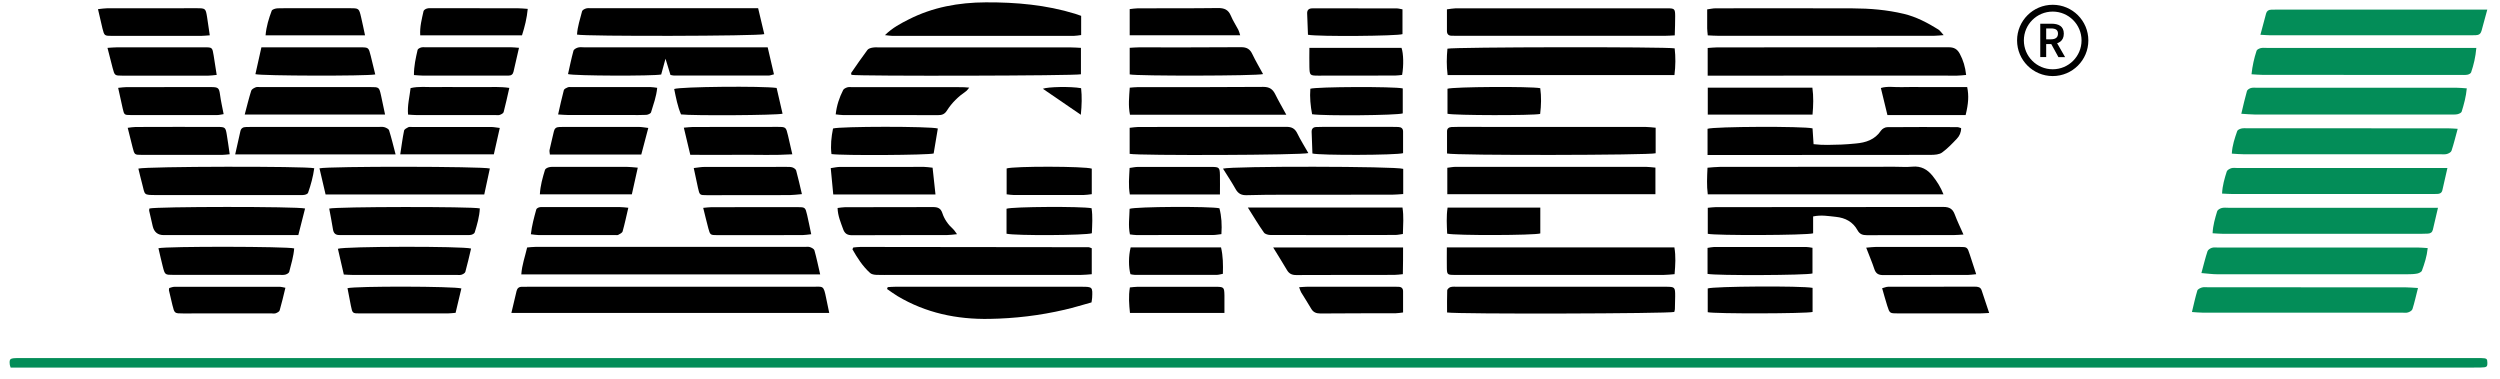
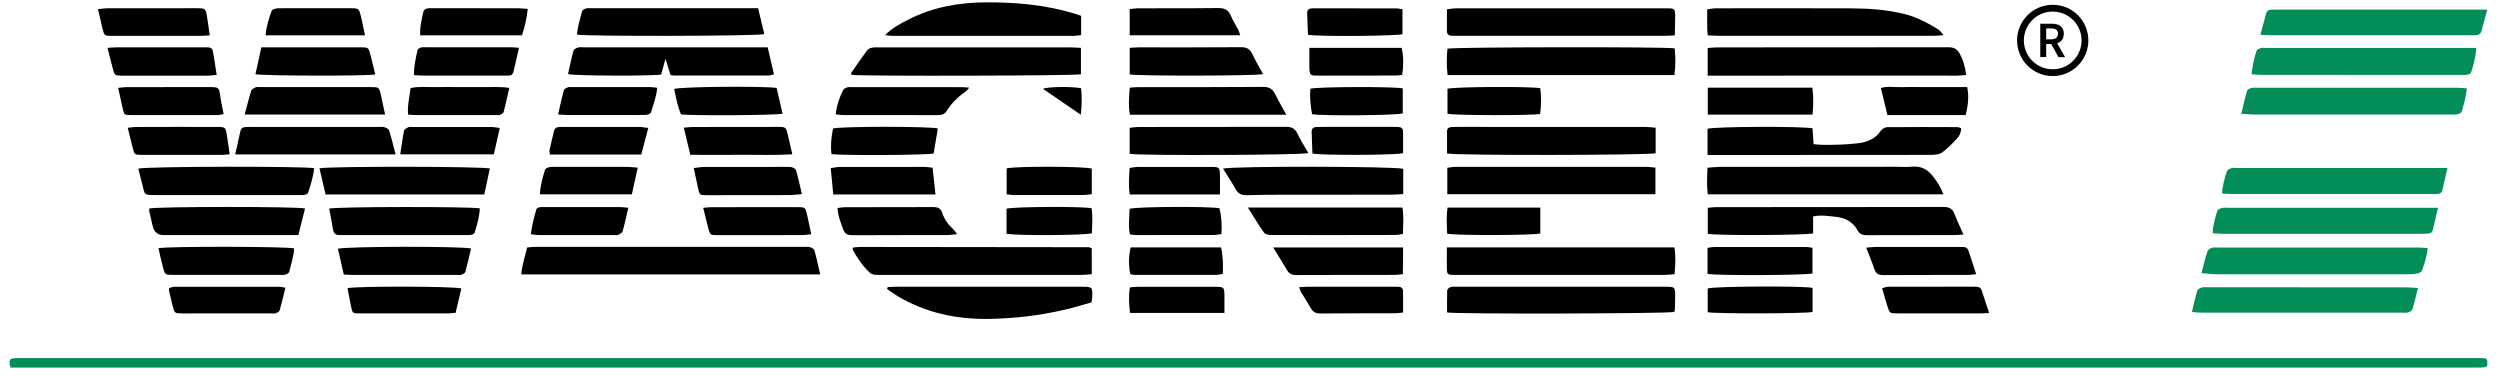
<svg xmlns="http://www.w3.org/2000/svg" width="165" height="25" viewBox="0 0 165 25" fill="none">
  <path d="M134.657 1.565H135.399C135.857 1.565 136.212 1.726 136.212 2.22C136.212 2.714 135.86 2.908 135.399 2.908H135.048V3.768H134.657V1.565ZM135.36 2.595C135.663 2.595 135.827 2.471 135.827 2.22C135.827 1.968 135.663 1.877 135.36 1.877H135.048V2.595H135.36ZM135.327 2.805L135.608 2.571L136.297 3.771H135.857L135.327 2.805Z" fill="black" />
  <path d="M135.479 0.316C134.181 0.316 133.127 1.368 133.127 2.668C133.127 3.968 134.178 5.02 135.479 5.02C136.779 5.02 137.831 3.968 137.831 2.668C137.831 1.368 136.779 0.316 135.479 0.316ZM135.479 4.572C134.427 4.572 133.575 3.72 133.575 2.668C133.575 1.616 134.427 0.765 135.479 0.765C136.53 0.765 137.382 1.616 137.382 2.668C137.382 3.72 136.53 4.572 135.479 4.572Z" fill="black" />
  <path d="M0.705 24.266C0.672 24.16 0.648 24.111 0.645 24.06C0.605 23.669 0.654 23.633 1.236 23.633C8.04 23.633 14.848 23.633 21.652 23.633C51.989 23.633 82.325 23.633 112.662 23.633C129.601 23.633 146.538 23.633 163.478 23.633C163.569 23.633 163.66 23.633 163.754 23.633C164.127 23.645 164.16 23.672 164.166 23.93C164.172 24.218 164.133 24.248 163.705 24.257C163.354 24.263 163.002 24.263 162.654 24.263C111.489 24.263 60.321 24.263 9.156 24.263C6.561 24.263 3.967 24.263 1.372 24.263C1.16 24.263 0.951 24.263 0.708 24.263L0.705 24.266Z" fill="#038D58" />
-   <path d="M33.752 20.65C33.879 20.111 33.985 19.656 34.094 19.204C34.14 19.017 34.258 18.923 34.455 18.929C34.588 18.932 34.722 18.926 34.858 18.926C41.105 18.926 47.348 18.923 53.595 18.926C54.338 18.926 54.35 18.795 54.529 19.689C54.589 19.992 54.656 20.299 54.729 20.653H33.752V20.65Z" fill="black" />
  <path d="M54.131 18.11H34.406C34.448 17.489 34.651 16.943 34.791 16.334C34.976 16.319 35.155 16.295 35.331 16.295C41.259 16.295 47.184 16.295 53.113 16.295C53.231 16.295 53.355 16.273 53.461 16.31C53.574 16.349 53.728 16.431 53.752 16.522C53.892 17.016 53.995 17.522 54.131 18.11Z" fill="black" />
  <path d="M112.707 4.996V3.168C112.937 3.153 113.131 3.128 113.328 3.128C118.42 3.128 123.512 3.128 128.601 3.119C128.962 3.119 129.174 3.229 129.35 3.556C129.577 3.98 129.705 4.414 129.765 4.947C129.556 4.962 129.365 4.992 129.174 4.992C126.361 4.992 123.546 4.989 120.733 4.989C118.287 4.989 115.841 4.996 113.398 4.996C113.186 4.996 112.971 4.996 112.704 4.996H112.707Z" fill="black" />
  <path d="M72.056 16.383V18.098C71.805 18.117 71.577 18.144 71.353 18.144C67.201 18.144 63.048 18.144 58.896 18.144C58.544 18.144 58.193 18.156 57.841 18.141C57.699 18.135 57.523 18.105 57.426 18.017C56.926 17.565 56.574 17.004 56.262 16.456C56.289 16.386 56.292 16.368 56.302 16.356C56.311 16.343 56.329 16.331 56.344 16.331C56.493 16.319 56.641 16.298 56.793 16.298C61.815 16.301 66.837 16.307 71.859 16.316C71.905 16.316 71.95 16.35 72.053 16.386L72.056 16.383Z" fill="black" />
  <path d="M128.271 12.828H112.713C112.637 12.249 112.667 11.691 112.695 11.07C112.98 11.049 113.24 11.015 113.501 11.015C117.353 11.009 121.203 11.009 125.055 11.006C125.44 11.006 125.828 11.037 126.21 11C126.792 10.943 127.213 11.182 127.558 11.616C127.837 11.967 128.077 12.34 128.271 12.828Z" fill="black" />
  <path d="M110.51 4.956H95.543C95.465 4.35 95.477 3.777 95.531 3.213C95.953 3.101 109.961 3.08 110.528 3.192C110.592 3.756 110.592 4.332 110.513 4.956H110.51Z" fill="black" />
  <path d="M95.492 16.328H110.51C110.61 16.922 110.574 17.48 110.522 18.095C110.271 18.113 110.046 18.144 109.819 18.144C105.952 18.144 102.087 18.144 98.22 18.144C97.468 18.144 96.713 18.15 95.962 18.144C95.531 18.141 95.501 18.11 95.492 17.689C95.483 17.259 95.492 16.825 95.492 16.325V16.328Z" fill="black" />
  <path d="M95.498 0.616C95.725 0.589 95.904 0.552 96.08 0.549C100.732 0.549 105.385 0.549 110.04 0.549C110.522 0.549 110.558 0.583 110.561 1.062C110.564 1.474 110.546 1.886 110.534 2.335C110.283 2.347 110.104 2.362 109.922 2.362C105.318 2.362 100.717 2.362 96.113 2.362C96.013 2.362 95.913 2.359 95.813 2.359C95.61 2.359 95.501 2.259 95.498 2.056C95.498 1.589 95.498 1.125 95.498 0.616Z" fill="black" />
  <path d="M71.342 3.156V4.902C70.957 5.005 56.76 5.035 56.196 4.941C56.19 4.899 56.163 4.835 56.181 4.808C56.532 4.299 56.881 3.789 57.251 3.295C57.318 3.204 57.475 3.162 57.599 3.141C57.745 3.114 57.9 3.129 58.051 3.129C62.255 3.129 66.459 3.129 70.663 3.129C70.875 3.129 71.09 3.147 71.345 3.159L71.342 3.156Z" fill="black" />
  <path d="M129.589 15.479C129.316 15.494 129.15 15.513 128.986 15.513C127.061 15.513 125.137 15.513 123.212 15.522C122.936 15.522 122.742 15.461 122.597 15.197C122.291 14.643 121.797 14.376 121.166 14.312C120.687 14.264 120.212 14.17 119.666 14.285V15.4C119.217 15.534 113.207 15.552 112.713 15.431V13.715C112.898 13.7 113.077 13.67 113.253 13.67C118.257 13.667 123.261 13.67 128.265 13.658C128.668 13.658 128.88 13.791 129.016 14.158C129.171 14.576 129.368 14.979 129.589 15.479Z" fill="black" />
  <path d="M148.599 4.905C148.659 4.338 148.774 3.838 148.935 3.347C148.962 3.265 149.108 3.202 149.211 3.174C149.338 3.144 149.478 3.162 149.611 3.162C153.985 3.162 158.358 3.162 162.732 3.162C162.944 3.162 163.159 3.162 163.438 3.162C163.386 3.765 163.265 4.278 163.093 4.778C163.068 4.847 162.944 4.914 162.859 4.929C162.714 4.956 162.559 4.947 162.408 4.947C158.052 4.947 153.694 4.947 149.338 4.941C149.111 4.941 148.881 4.917 148.599 4.902V4.905Z" fill="#038D58" />
  <path d="M147.926 7.508C148.063 6.938 148.166 6.468 148.299 6.008C148.323 5.923 148.457 5.841 148.554 5.811C148.678 5.774 148.817 5.79 148.954 5.79C153.34 5.79 157.725 5.79 162.114 5.79C162.326 5.79 162.541 5.814 162.808 5.832C162.757 6.39 162.62 6.884 162.469 7.372C162.444 7.45 162.293 7.514 162.193 7.538C162.047 7.569 161.893 7.557 161.741 7.557C157.422 7.557 153.103 7.557 148.784 7.557C148.539 7.557 148.293 7.529 147.926 7.508Z" fill="#038D58" />
  <path d="M145.292 18.026C145.441 17.474 145.55 17.022 145.696 16.58C145.729 16.483 145.871 16.392 145.984 16.355C146.105 16.316 146.247 16.337 146.384 16.337C150.785 16.337 155.185 16.337 159.589 16.337C159.783 16.337 159.98 16.358 160.229 16.374C160.174 16.925 160.017 17.398 159.847 17.862C159.814 17.956 159.647 18.032 159.532 18.056C159.32 18.095 159.098 18.101 158.883 18.101C154.7 18.101 150.515 18.104 146.332 18.101C146.02 18.101 145.708 18.056 145.296 18.022L145.292 18.026Z" fill="#038D58" />
  <path d="M95.507 20.617C95.507 20.119 95.498 19.641 95.516 19.162C95.519 19.083 95.649 18.971 95.737 18.947C95.876 18.907 96.034 18.925 96.186 18.925C100.738 18.925 105.294 18.925 109.846 18.925C109.879 18.925 109.913 18.925 109.946 18.925C110.546 18.931 110.561 18.944 110.561 19.55C110.561 19.835 110.552 20.119 110.543 20.404C110.543 20.468 110.513 20.532 110.501 20.589C110.143 20.701 96.286 20.741 95.504 20.623L95.507 20.617Z" fill="black" />
  <path d="M112.713 2.337C112.695 2.134 112.674 2.004 112.674 1.87C112.671 1.47 112.674 1.07 112.674 0.619C112.886 0.591 113.059 0.549 113.231 0.549C116.244 0.546 119.26 0.54 122.273 0.552C123.412 0.555 124.549 0.649 125.661 0.916C126.48 1.113 127.222 1.507 127.934 1.949C128.04 2.016 128.113 2.134 128.28 2.319C128.013 2.337 127.844 2.361 127.671 2.361C125.946 2.361 124.222 2.361 122.497 2.361C119.451 2.361 116.402 2.361 113.356 2.361C113.159 2.361 112.962 2.346 112.716 2.334L112.713 2.337Z" fill="black" />
  <path d="M95.522 12.821V11.073C95.725 11.048 95.904 11.012 96.08 11.012C100.265 11.012 104.448 11.012 108.634 11.012C108.831 11.012 109.028 11.045 109.258 11.063V12.818H95.519L95.522 12.821Z" fill="black" />
  <path d="M109.273 8.433V10.115C108.895 10.245 96.089 10.272 95.504 10.13C95.504 9.654 95.501 9.157 95.504 8.66C95.504 8.475 95.625 8.396 95.798 8.384C95.931 8.375 96.065 8.375 96.201 8.375C100.338 8.375 104.479 8.375 108.616 8.378C108.828 8.378 109.04 8.411 109.273 8.43V8.433Z" fill="black" />
  <path d="M161.529 11.091C161.402 11.651 161.302 12.106 161.196 12.557C161.156 12.73 161.029 12.8 160.859 12.8C160.726 12.8 160.593 12.806 160.456 12.806C156.101 12.806 151.745 12.806 147.39 12.806C147.16 12.806 146.932 12.788 146.656 12.776C146.681 12.239 146.823 11.775 146.966 11.318C146.996 11.224 147.148 11.139 147.26 11.103C147.384 11.063 147.526 11.088 147.66 11.088C152.049 11.088 156.437 11.088 160.826 11.088C161.023 11.088 161.22 11.088 161.526 11.088L161.529 11.091Z" fill="#038D58" />
  <path d="M160.907 13.713C160.78 14.261 160.677 14.713 160.568 15.165C160.528 15.334 160.41 15.413 160.24 15.419C160.089 15.425 159.94 15.431 159.789 15.431C155.433 15.431 151.078 15.431 146.723 15.431C146.51 15.431 146.295 15.41 146.031 15.395C146.056 14.864 146.195 14.404 146.332 13.946C146.359 13.852 146.513 13.761 146.626 13.731C146.765 13.691 146.926 13.713 147.074 13.713C151.463 13.713 155.852 13.713 160.24 13.713C160.422 13.713 160.604 13.713 160.904 13.713H160.907Z" fill="#038D58" />
-   <path d="M162.208 8.499C162.063 9.027 161.951 9.493 161.799 9.951C161.769 10.045 161.614 10.13 161.499 10.163C161.357 10.203 161.199 10.181 161.051 10.181C156.729 10.181 152.406 10.181 148.084 10.181C147.839 10.181 147.593 10.157 147.299 10.139C147.33 9.584 147.496 9.115 147.657 8.648C147.684 8.569 147.833 8.505 147.936 8.481C148.063 8.451 148.203 8.466 148.336 8.466C152.743 8.466 157.147 8.466 161.554 8.469C161.748 8.469 161.945 8.487 162.211 8.502L162.208 8.499Z" fill="#038D58" />
  <path d="M164.163 0.628C164.014 1.18 163.899 1.61 163.778 2.044C163.726 2.229 163.602 2.319 163.408 2.322C163.29 2.322 163.175 2.329 163.056 2.329C158.656 2.329 154.252 2.329 149.851 2.329C149.657 2.329 149.463 2.307 149.187 2.295C149.323 1.78 149.442 1.334 149.563 0.889C149.608 0.722 149.726 0.643 149.896 0.64C150.014 0.64 150.13 0.634 150.248 0.634C154.649 0.634 159.053 0.634 163.453 0.634C163.651 0.634 163.848 0.634 164.163 0.634V0.628Z" fill="#038D58" />
  <path d="M159.586 19.011C159.453 19.538 159.356 19.977 159.222 20.402C159.192 20.499 159.044 20.584 158.928 20.62C158.807 20.659 158.665 20.635 158.528 20.635C154.143 20.635 149.757 20.635 145.371 20.635C145.162 20.635 144.95 20.611 144.668 20.593C144.792 20.077 144.889 19.623 145.023 19.18C145.05 19.086 145.211 19.011 145.326 18.974C145.45 18.938 145.592 18.959 145.726 18.959C150.078 18.959 154.431 18.959 158.783 18.965C159.013 18.965 159.244 18.989 159.586 19.008V19.011Z" fill="#038D58" />
  <path d="M112.698 10.227V8.5C113.138 8.348 119.033 8.324 119.627 8.472C119.648 8.794 119.672 9.136 119.696 9.515C120.324 9.594 120.924 9.557 121.518 9.542C121.836 9.533 122.152 9.5 122.47 9.472C123.146 9.415 123.746 9.221 124.149 8.615C124.228 8.5 124.419 8.393 124.558 8.393C126.098 8.378 127.641 8.384 129.18 8.39C129.259 8.39 129.335 8.43 129.435 8.457C129.435 8.739 129.329 8.969 129.159 9.148C128.85 9.476 128.535 9.806 128.171 10.07C127.989 10.2 127.701 10.218 127.459 10.221C125.382 10.23 123.303 10.224 121.227 10.227C118.581 10.227 115.932 10.227 113.286 10.23C113.107 10.23 112.925 10.23 112.689 10.23L112.698 10.227Z" fill="black" />
  <path d="M50.667 3.123C50.81 3.741 50.943 4.305 51.082 4.905C50.931 4.941 50.825 4.987 50.719 4.987C48.642 4.99 46.566 4.987 44.49 4.987C44.426 4.987 44.36 4.966 44.251 4.947C44.154 4.635 44.057 4.311 43.923 3.875C43.805 4.308 43.717 4.62 43.639 4.917C43.117 5.026 37.925 5.011 37.489 4.89C37.604 4.378 37.71 3.859 37.849 3.35C37.874 3.256 38.031 3.171 38.143 3.138C38.268 3.099 38.41 3.123 38.544 3.123C42.396 3.123 46.245 3.123 50.097 3.123C50.264 3.123 50.428 3.123 50.673 3.123H50.667Z" fill="black" />
  <path d="M58.405 2.319C58.92 1.819 59.439 1.555 59.96 1.289C61.563 0.47 63.276 0.164 65.058 0.155C67.062 0.146 69.038 0.319 70.962 0.91C71.087 0.949 71.211 0.995 71.356 1.046V2.313C71.178 2.334 71.02 2.368 70.862 2.368C66.877 2.368 62.888 2.368 58.902 2.368C58.775 2.368 58.648 2.343 58.408 2.319H58.405Z" fill="black" />
  <path d="M58.59 18.95C58.751 18.941 58.915 18.926 59.075 18.926C63.179 18.926 67.28 18.923 71.384 18.926C72.108 18.926 72.117 18.941 72.081 19.656C72.078 19.738 72.057 19.82 72.039 19.959C71.457 20.12 70.869 20.302 70.269 20.441C68.635 20.823 66.974 21.02 65.295 21.047C63.146 21.084 61.103 20.656 59.239 19.544C59 19.401 58.775 19.232 58.545 19.074C58.56 19.032 58.575 18.992 58.59 18.95Z" fill="black" />
  <path d="M50.037 0.543C50.186 1.165 50.316 1.71 50.443 2.253C50.049 2.386 38.62 2.41 38.083 2.283C38.114 1.756 38.289 1.253 38.417 0.743C38.438 0.661 38.58 0.589 38.68 0.558C38.789 0.525 38.914 0.543 39.029 0.543C42.46 0.543 45.894 0.543 49.325 0.543C49.54 0.543 49.755 0.543 50.034 0.543H50.037Z" fill="black" />
  <path d="M80.713 11.13C81.34 10.954 92.121 10.97 92.612 11.145V12.806C92.327 12.824 92.1 12.849 91.873 12.849C89.511 12.852 87.153 12.849 84.792 12.852C83.956 12.852 83.119 12.858 82.283 12.882C81.943 12.894 81.719 12.785 81.552 12.482C81.301 12.033 81.013 11.603 80.716 11.127L80.713 11.13Z" fill="black" />
  <path d="M9.132 11.127C9.683 10.979 20.149 10.961 20.74 11.103C20.664 11.658 20.519 12.197 20.331 12.728C20.307 12.794 20.176 12.849 20.088 12.861C19.94 12.885 19.788 12.873 19.637 12.873C16.536 12.873 13.438 12.873 10.338 12.873C9.432 12.873 9.583 12.873 9.38 12.125C9.292 11.803 9.219 11.479 9.132 11.127Z" fill="black" />
  <path d="M74.557 10.154V8.436C74.763 8.414 74.939 8.384 75.115 8.381C78.379 8.378 81.64 8.381 84.905 8.372C85.247 8.372 85.462 8.478 85.617 8.796C85.835 9.242 86.102 9.663 86.35 10.103C85.957 10.242 75.175 10.278 74.557 10.154Z" fill="black" />
  <path d="M21.089 11.109C21.731 10.966 31.794 10.978 32.33 11.121C32.209 11.679 32.091 12.239 31.961 12.836H21.489C21.355 12.267 21.225 11.703 21.086 11.112L21.089 11.109Z" fill="black" />
  <path d="M15.523 10.188C15.648 9.63 15.757 9.142 15.866 8.657C15.908 8.466 16.042 8.384 16.233 8.384C16.351 8.384 16.466 8.378 16.584 8.378C19.382 8.378 22.176 8.378 24.974 8.378C25.107 8.378 25.25 8.357 25.374 8.396C25.489 8.43 25.65 8.509 25.68 8.603C25.838 9.109 25.962 9.624 26.11 10.191H15.523V10.188Z" fill="black" />
  <path d="M20.134 13.764C19.988 14.337 19.843 14.91 19.689 15.516C19.452 15.516 19.27 15.516 19.091 15.516C16.33 15.516 13.566 15.516 10.805 15.516C10.417 15.516 10.175 15.322 10.08 14.934C9.999 14.592 9.92 14.252 9.844 13.907C9.835 13.861 9.856 13.81 9.862 13.761C10.29 13.631 19.582 13.619 20.137 13.761L20.134 13.764Z" fill="black" />
  <path d="M84.895 7.572H74.578C74.457 6.975 74.523 6.402 74.563 5.787C74.76 5.772 74.923 5.751 75.087 5.751C77.851 5.751 80.615 5.757 83.38 5.735C83.777 5.735 83.995 5.878 84.162 6.214C84.374 6.645 84.616 7.057 84.895 7.569V7.572Z" fill="black" />
  <path d="M82.356 13.697H92.564C92.655 14.276 92.606 14.834 92.591 15.443C92.409 15.467 92.249 15.507 92.091 15.507C89.348 15.513 86.602 15.519 83.859 15.51C83.708 15.51 83.496 15.455 83.42 15.349C83.065 14.849 82.753 14.319 82.356 13.694V13.697Z" fill="black" />
  <path d="M21.725 13.767C22.179 13.637 31.12 13.625 31.669 13.755C31.642 14.301 31.49 14.825 31.33 15.343C31.308 15.413 31.184 15.48 31.099 15.498C30.972 15.525 30.832 15.513 30.699 15.513C28.038 15.513 25.374 15.513 22.713 15.513C22.613 15.513 22.513 15.51 22.413 15.513C22.152 15.519 22.019 15.404 21.976 15.137C21.906 14.676 21.809 14.219 21.728 13.767H21.725Z" fill="black" />
  <path d="M16.151 7.56C16.306 6.975 16.427 6.472 16.582 5.984C16.612 5.887 16.761 5.811 16.873 5.763C16.958 5.726 17.07 5.747 17.17 5.747C19.595 5.747 22.022 5.747 24.447 5.747C25.02 5.747 25.023 5.75 25.147 6.296C25.238 6.699 25.317 7.105 25.414 7.557H16.154L16.151 7.56Z" fill="black" />
  <path d="M10.453 16.383C11.011 16.249 18.955 16.262 19.416 16.395C19.376 16.919 19.219 17.431 19.088 17.944C19.067 18.023 18.928 18.101 18.831 18.125C18.703 18.159 18.564 18.141 18.43 18.141C16.103 18.141 13.775 18.141 11.444 18.141C10.887 18.141 10.884 18.141 10.741 17.583C10.638 17.183 10.55 16.78 10.456 16.38L10.453 16.383Z" fill="black" />
  <path d="M31.091 16.407C30.97 16.916 30.854 17.434 30.712 17.944C30.688 18.026 30.554 18.101 30.457 18.132C30.351 18.165 30.227 18.144 30.109 18.144C27.817 18.144 25.529 18.144 23.238 18.144C23.074 18.144 22.91 18.129 22.692 18.119C22.559 17.538 22.428 16.977 22.301 16.419C22.747 16.256 30.536 16.24 31.091 16.404V16.407Z" fill="black" />
  <path d="M74.56 4.914V3.156C74.781 3.144 74.96 3.126 75.142 3.126C77.4 3.126 79.658 3.132 81.916 3.114C82.289 3.114 82.498 3.241 82.652 3.568C82.865 4.014 83.119 4.441 83.362 4.89C82.922 5.014 75.069 5.026 74.563 4.911L74.56 4.914Z" fill="black" />
  <path d="M84.032 16.331H92.603C92.603 16.904 92.603 17.483 92.588 18.095C92.379 18.113 92.203 18.143 92.024 18.143C89.866 18.147 87.705 18.143 85.547 18.153C85.262 18.153 85.077 18.062 84.935 17.816C84.659 17.346 84.368 16.886 84.029 16.331H84.032Z" fill="black" />
  <path d="M55.156 7.551C55.222 6.954 55.398 6.435 55.647 5.944C55.689 5.859 55.816 5.799 55.917 5.766C56.008 5.735 56.117 5.75 56.217 5.75C58.648 5.75 61.075 5.75 63.506 5.753C63.636 5.753 63.77 5.769 63.97 5.784C63.873 5.896 63.824 5.975 63.755 6.023C63.251 6.369 62.818 6.787 62.494 7.302C62.348 7.533 62.172 7.602 61.912 7.599C59.817 7.59 57.723 7.596 55.629 7.593C55.483 7.593 55.338 7.566 55.153 7.548L55.156 7.551Z" fill="black" />
  <path d="M24.768 4.913C24.15 5.029 17.273 5.01 16.857 4.895C16.985 4.319 17.115 3.741 17.252 3.125C17.473 3.125 17.639 3.125 17.803 3.125C19.794 3.125 21.786 3.125 23.777 3.125C24.326 3.125 24.329 3.128 24.468 3.686C24.568 4.086 24.662 4.489 24.768 4.917V4.913Z" fill="black" />
  <path d="M13.845 2.331C13.605 2.346 13.441 2.368 13.278 2.368C11.32 2.368 9.359 2.371 7.401 2.368C6.892 2.368 6.886 2.365 6.761 1.871C6.661 1.47 6.573 1.067 6.467 0.604C6.716 0.579 6.892 0.546 7.07 0.546C9.047 0.54 11.023 0.54 12.999 0.543C13.56 0.543 13.575 0.561 13.666 1.119C13.726 1.495 13.778 1.874 13.845 2.328V2.331Z" fill="black" />
  <path d="M63.163 15.456C62.9 15.48 62.709 15.513 62.515 15.513C60.423 15.519 58.335 15.513 56.244 15.525C55.929 15.525 55.753 15.425 55.647 15.125C55.492 14.686 55.298 14.261 55.28 13.728C55.45 13.71 55.607 13.676 55.765 13.676C57.705 13.673 59.645 13.676 61.584 13.667C61.891 13.667 62.087 13.743 62.191 14.055C62.327 14.476 62.581 14.828 62.909 15.125C62.991 15.198 63.045 15.301 63.163 15.456Z" fill="black" />
  <path d="M112.71 5.784H119.617C119.699 6.387 119.681 6.957 119.627 7.563H112.713V5.784H112.71Z" fill="black" />
  <path d="M112.698 18.071V16.361C112.853 16.34 112.995 16.304 113.135 16.301C115.159 16.295 117.181 16.295 119.205 16.301C119.333 16.301 119.463 16.331 119.624 16.355V18.049C119.23 18.171 113.289 18.198 112.695 18.077L112.698 18.071Z" fill="black" />
  <path d="M81.855 2.328H74.56V0.601C74.748 0.583 74.924 0.549 75.099 0.549C76.86 0.543 78.618 0.555 80.376 0.531C80.797 0.525 81.07 0.634 81.237 1.04C81.37 1.364 81.57 1.658 81.731 1.971C81.782 2.068 81.804 2.18 81.852 2.328H81.855Z" fill="black" />
  <path d="M18.836 18.995C18.706 19.526 18.597 20.011 18.457 20.487C18.433 20.569 18.297 20.638 18.2 20.675C18.109 20.708 18.003 20.684 17.9 20.684C15.96 20.684 14.017 20.687 12.077 20.687C11.52 20.687 11.517 20.687 11.38 20.138C11.298 19.814 11.226 19.489 11.15 19.162C11.144 19.132 11.156 19.099 11.168 19.011C11.271 18.986 11.392 18.929 11.514 18.929C13.838 18.923 16.163 18.926 18.491 18.929C18.573 18.929 18.651 18.959 18.833 18.992L18.836 18.995Z" fill="black" />
  <path d="M45.788 11.091C46.064 11.06 46.276 11.018 46.485 11.018C48.291 11.012 50.095 11.012 51.901 11.015C52.035 11.015 52.177 11.009 52.298 11.048C52.395 11.081 52.523 11.166 52.547 11.254C52.683 11.748 52.792 12.248 52.926 12.812C52.604 12.839 52.362 12.873 52.12 12.876C50.298 12.882 48.476 12.882 46.655 12.882C46.179 12.882 46.173 12.876 46.067 12.4C45.973 11.982 45.888 11.563 45.788 11.094V11.091Z" fill="black" />
  <path d="M61.897 8.481C61.8 9.057 61.709 9.596 61.621 10.13C61.251 10.239 55.647 10.275 54.877 10.169C54.807 9.605 54.868 9.036 54.98 8.481C55.431 8.336 61.378 8.329 61.897 8.481Z" fill="black" />
  <path d="M34.449 2.332H27.735C27.699 1.762 27.841 1.25 27.953 0.737C27.968 0.665 28.087 0.589 28.172 0.565C28.281 0.531 28.402 0.54 28.52 0.54C30.408 0.54 32.297 0.54 34.185 0.546C34.382 0.546 34.579 0.568 34.831 0.586C34.773 1.207 34.633 1.762 34.452 2.332H34.449Z" fill="black" />
  <path d="M61.739 12.836H54.995C54.941 12.257 54.886 11.703 54.829 11.097C55.059 11.063 55.235 11.021 55.41 11.018C57.272 11.012 59.13 11.012 60.99 11.015C61.154 11.015 61.318 11.045 61.551 11.069C61.612 11.639 61.672 12.194 61.742 12.836H61.739Z" fill="black" />
  <path d="M7.094 3.159C7.343 3.144 7.506 3.126 7.673 3.126C9.613 3.126 11.553 3.123 13.495 3.123C14.014 3.123 14.014 3.129 14.102 3.668C14.168 4.074 14.232 4.483 14.302 4.944C14.075 4.965 13.911 4.993 13.75 4.993C11.859 4.996 9.971 4.996 8.079 4.993C7.57 4.993 7.567 4.984 7.434 4.489C7.322 4.071 7.219 3.653 7.094 3.159Z" fill="black" />
  <path d="M22.935 19.02C23.483 18.877 29.975 18.889 30.451 19.038C30.327 19.562 30.203 20.093 30.069 20.647C29.887 20.662 29.742 20.68 29.596 20.683C27.654 20.686 25.711 20.686 23.768 20.686C23.265 20.686 23.262 20.683 23.159 20.183C23.08 19.795 23.007 19.404 22.935 19.02Z" fill="black" />
  <path d="M51.258 5.808C51.388 6.378 51.519 6.941 51.649 7.505C51.243 7.611 45.712 7.644 44.948 7.551C44.72 7.023 44.614 6.444 44.496 5.874C44.896 5.72 50.325 5.668 51.255 5.805L51.258 5.808Z" fill="black" />
  <path d="M45.56 10.221C45.415 9.612 45.282 9.051 45.133 8.427C45.382 8.408 45.557 8.381 45.736 8.381C47.597 8.378 49.455 8.375 51.316 8.375C51.871 8.375 51.874 8.384 52.007 8.939C52.101 9.327 52.186 9.718 52.292 10.184C51.122 10.257 50.01 10.209 48.901 10.218C47.8 10.227 46.697 10.218 45.563 10.218L45.56 10.221Z" fill="black" />
  <path d="M46.412 13.719C46.63 13.701 46.794 13.674 46.954 13.674C48.846 13.67 50.737 13.667 52.628 13.67C53.138 13.67 53.153 13.686 53.268 14.177C53.362 14.58 53.441 14.986 53.541 15.459C53.31 15.483 53.137 15.513 52.962 15.516C51.086 15.522 49.212 15.522 47.336 15.519C46.885 15.519 46.867 15.504 46.751 15.074C46.636 14.643 46.533 14.207 46.412 13.722V13.719Z" fill="black" />
  <path d="M34.252 3.162C34.121 3.732 34.003 4.235 33.891 4.735C33.852 4.905 33.745 4.989 33.57 4.989C33.47 4.989 33.37 4.989 33.27 4.989C31.478 4.989 29.687 4.989 27.896 4.989C27.717 4.989 27.538 4.968 27.32 4.953C27.317 4.356 27.441 3.823 27.562 3.292C27.578 3.225 27.702 3.162 27.787 3.135C27.878 3.107 27.987 3.119 28.087 3.119C29.963 3.119 31.836 3.119 33.712 3.119C33.861 3.119 34.006 3.138 34.255 3.156L34.252 3.162Z" fill="black" />
  <path d="M123.17 16.346C123.452 16.325 123.63 16.298 123.806 16.298C125.646 16.295 127.486 16.295 129.325 16.298C129.841 16.298 129.844 16.304 130.01 16.813C130.144 17.219 130.277 17.628 130.429 18.098C130.186 18.119 130.029 18.144 129.868 18.147C128.01 18.15 126.155 18.144 124.297 18.156C123.982 18.156 123.806 18.062 123.706 17.756C123.561 17.316 123.376 16.889 123.17 16.349V16.346Z" fill="black" />
  <path d="M7.795 5.799C8.019 5.778 8.18 5.75 8.341 5.75C10.199 5.747 12.054 5.75 13.912 5.747C14.418 5.747 14.46 5.805 14.524 6.263C14.578 6.675 14.675 7.078 14.76 7.533C14.591 7.557 14.466 7.593 14.342 7.593C12.435 7.596 10.529 7.599 8.623 7.593C8.204 7.593 8.195 7.581 8.098 7.157C7.998 6.723 7.904 6.287 7.798 5.799H7.795Z" fill="black" />
  <path d="M119.63 18.999V20.59C119.208 20.702 113.171 20.717 112.71 20.605V19.038C113.089 18.895 118.893 18.856 119.63 18.999Z" fill="black" />
  <path d="M33.615 5.802C33.485 6.368 33.376 6.887 33.24 7.399C33.218 7.481 33.079 7.55 32.982 7.584C32.891 7.617 32.785 7.593 32.682 7.593C30.942 7.593 29.199 7.593 27.46 7.593C27.296 7.593 27.132 7.575 26.932 7.562C26.878 6.959 27.029 6.414 27.099 5.814C27.636 5.686 28.169 5.759 28.693 5.747C29.245 5.735 29.799 5.747 30.351 5.747C30.888 5.747 31.424 5.741 31.958 5.747C32.485 5.753 33.018 5.711 33.615 5.802Z" fill="black" />
  <path d="M15.157 10.181C14.966 10.197 14.821 10.221 14.675 10.221C12.902 10.224 11.132 10.224 9.359 10.221C8.88 10.221 8.877 10.215 8.756 9.745C8.647 9.33 8.547 8.911 8.429 8.436C8.635 8.411 8.792 8.381 8.953 8.381C10.759 8.375 12.563 8.372 14.369 8.378C14.851 8.378 14.888 8.411 14.963 8.86C15.036 9.284 15.091 9.712 15.16 10.178L15.157 10.181Z" fill="black" />
  <path d="M86.326 2.295C86.308 1.816 86.29 1.353 86.272 0.886C86.263 0.655 86.39 0.552 86.611 0.552C86.644 0.552 86.678 0.549 86.711 0.549C88.536 0.549 90.36 0.549 92.185 0.555C92.297 0.555 92.412 0.592 92.564 0.616V2.253C92.209 2.38 87.06 2.425 86.326 2.295Z" fill="black" />
  <path d="M32.591 10.184H26.417C26.502 9.633 26.566 9.123 26.669 8.623C26.687 8.529 26.841 8.451 26.947 8.396C27.014 8.363 27.111 8.381 27.196 8.381C28.939 8.381 30.681 8.381 32.421 8.381C32.582 8.381 32.742 8.417 32.985 8.445C32.846 9.06 32.721 9.621 32.594 10.184H32.591Z" fill="black" />
  <path d="M42.093 11.066C41.953 11.694 41.832 12.242 41.702 12.827H35.631C35.661 12.252 35.813 11.727 35.97 11.209C35.995 11.13 36.14 11.057 36.24 11.036C36.383 11.003 36.54 11.012 36.689 11.012C38.243 11.012 39.795 11.009 41.35 11.012C41.565 11.012 41.778 11.042 42.093 11.066Z" fill="black" />
  <path d="M95.534 7.508V5.857C95.928 5.726 100.999 5.693 101.656 5.82C101.735 6.381 101.72 6.954 101.65 7.521C101.162 7.63 95.973 7.621 95.534 7.508Z" fill="black" />
  <path d="M95.513 15.425C95.489 14.852 95.453 14.291 95.54 13.703H101.66V15.407C101.239 15.537 96.08 15.552 95.513 15.422V15.425Z" fill="black" />
  <path d="M24.092 2.332H17.527C17.579 1.74 17.742 1.219 17.933 0.71C17.967 0.619 18.182 0.555 18.315 0.549C18.782 0.531 19.252 0.543 19.721 0.543C20.843 0.543 21.964 0.543 23.086 0.543C23.692 0.543 23.695 0.543 23.837 1.156C23.925 1.525 23.998 1.898 24.092 2.332Z" fill="black" />
  <path d="M74.611 18.101C74.478 17.641 74.481 16.877 74.624 16.328H80.588C80.722 16.91 80.728 17.468 80.71 18.071C80.561 18.098 80.434 18.141 80.309 18.141C78.506 18.147 76.7 18.147 74.896 18.141C74.799 18.141 74.702 18.114 74.614 18.098L74.611 18.101Z" fill="black" />
  <path d="M131.283 20.656C131.017 20.669 130.853 20.684 130.686 20.684C128.88 20.684 127.07 20.687 125.264 20.684C124.725 20.684 124.719 20.684 124.558 20.18C124.443 19.817 124.343 19.444 124.221 19.023C124.373 18.983 124.491 18.929 124.612 18.926C126.522 18.92 128.428 18.92 130.338 18.92C130.532 18.92 130.714 18.941 130.786 19.156C130.947 19.629 131.102 20.102 131.283 20.65V20.656Z" fill="black" />
  <path d="M86.417 3.159H92.5C92.63 3.522 92.651 4.335 92.539 4.944C92.397 4.959 92.236 4.986 92.075 4.986C90.387 4.989 88.696 4.992 87.008 4.992C86.462 4.992 86.435 4.971 86.42 4.435C86.408 4.023 86.42 3.607 86.42 3.159H86.417Z" fill="black" />
  <path d="M36.834 7.56C36.967 6.978 37.077 6.46 37.213 5.951C37.234 5.869 37.373 5.805 37.474 5.763C37.546 5.732 37.637 5.747 37.722 5.747C39.462 5.747 41.199 5.747 42.938 5.747C43.066 5.747 43.196 5.775 43.375 5.796C43.32 6.378 43.126 6.89 42.969 7.411C42.944 7.496 42.766 7.575 42.653 7.581C42.287 7.602 41.92 7.59 41.55 7.59C40.195 7.59 38.843 7.59 37.489 7.59C37.295 7.59 37.101 7.569 36.834 7.554V7.56Z" fill="black" />
  <path d="M42.326 10.197H36.292C36.283 10.079 36.252 9.982 36.271 9.894C36.358 9.485 36.465 9.081 36.556 8.672C36.598 8.478 36.713 8.387 36.907 8.384C36.992 8.384 37.074 8.378 37.159 8.378C38.832 8.378 40.505 8.375 42.178 8.378C42.354 8.378 42.529 8.415 42.787 8.445C42.623 9.066 42.478 9.621 42.326 10.194V10.197Z" fill="black" />
  <path d="M80.519 12.834H74.569C74.466 12.258 74.524 11.7 74.554 11.085C74.745 11.061 74.918 11.018 75.093 11.018C76.715 11.012 78.336 11.012 79.958 11.018C80.47 11.018 80.504 11.058 80.516 11.555C80.525 11.967 80.516 12.379 80.516 12.834H80.519Z" fill="black" />
  <path d="M92.582 5.832V7.484C92.206 7.615 87.381 7.66 86.599 7.539C86.493 6.99 86.438 6.42 86.483 5.857C86.908 5.723 91.991 5.702 92.582 5.835V5.832Z" fill="black" />
  <path d="M74.575 15.47C74.454 14.891 74.545 14.331 74.554 13.782C74.957 13.636 79.87 13.609 80.482 13.746C80.622 14.282 80.655 14.837 80.613 15.452C80.413 15.473 80.237 15.51 80.058 15.51C78.37 15.516 76.685 15.516 74.996 15.513C74.866 15.513 74.736 15.488 74.575 15.47Z" fill="black" />
  <path d="M41.468 13.716C41.338 14.273 41.232 14.776 41.092 15.273C41.065 15.37 40.914 15.44 40.804 15.501C40.753 15.531 40.674 15.513 40.608 15.513C38.916 15.513 37.222 15.516 35.531 15.513C35.385 15.513 35.237 15.482 35.037 15.461C35.103 14.879 35.249 14.352 35.394 13.825C35.409 13.764 35.51 13.706 35.582 13.685C35.676 13.658 35.782 13.667 35.882 13.667C37.558 13.667 39.231 13.667 40.907 13.667C41.071 13.667 41.232 13.691 41.471 13.712L41.468 13.716Z" fill="black" />
  <path d="M85.744 18.956C85.993 18.941 86.156 18.923 86.323 18.923C88.214 18.923 90.106 18.923 91.997 18.923C92.097 18.923 92.197 18.926 92.297 18.929C92.5 18.932 92.606 19.032 92.603 19.238C92.603 19.686 92.603 20.135 92.603 20.623C92.412 20.644 92.27 20.674 92.124 20.674C90.466 20.68 88.811 20.674 87.154 20.69C86.872 20.69 86.678 20.617 86.535 20.368C86.329 20.005 86.093 19.659 85.878 19.298C85.829 19.22 85.808 19.123 85.741 18.953L85.744 18.956Z" fill="black" />
  <path d="M86.62 10.133C86.601 9.669 86.58 9.187 86.568 8.705C86.562 8.508 86.662 8.39 86.868 8.384C87.001 8.378 87.135 8.375 87.268 8.375C88.823 8.375 90.378 8.375 91.933 8.375C92.051 8.375 92.166 8.375 92.284 8.381C92.478 8.39 92.603 8.472 92.603 8.684C92.603 9.166 92.603 9.648 92.603 10.109C92.157 10.245 87.126 10.263 86.617 10.13L86.62 10.133Z" fill="black" />
  <path d="M80.813 20.653H74.578C74.521 20.099 74.475 19.562 74.572 18.971C74.748 18.956 74.906 18.929 75.066 18.929C76.788 18.926 78.513 18.923 80.234 18.929C80.777 18.929 80.801 18.959 80.813 19.492C80.819 19.856 80.813 20.223 80.813 20.656V20.653Z" fill="black" />
  <path d="M72.057 11.133V12.815C71.863 12.837 71.69 12.87 71.514 12.87C69.978 12.873 68.441 12.873 66.904 12.87C66.759 12.87 66.61 12.843 66.438 12.824V11.118C66.922 10.96 71.593 10.97 72.057 11.13V11.133Z" fill="black" />
  <path d="M66.431 15.425V13.776C66.831 13.639 71.402 13.612 72.044 13.743C72.126 14.288 72.084 14.849 72.062 15.394C71.671 15.537 67.031 15.564 66.431 15.425Z" fill="black" />
  <path d="M129.835 5.747C129.95 6.326 129.92 6.826 129.732 7.593C128.007 7.599 126.264 7.593 124.57 7.593C124.416 6.96 124.282 6.405 124.137 5.808C124.564 5.674 125.046 5.765 125.516 5.75C126.001 5.732 126.486 5.747 126.971 5.747C127.437 5.747 127.907 5.747 128.374 5.747C128.856 5.747 129.335 5.747 129.835 5.747Z" fill="black" />
  <path d="M71.335 7.575C70.444 6.965 69.638 6.411 68.829 5.859C69.141 5.729 70.659 5.695 71.353 5.82C71.414 6.374 71.399 6.941 71.335 7.575Z" fill="black" />
</svg>